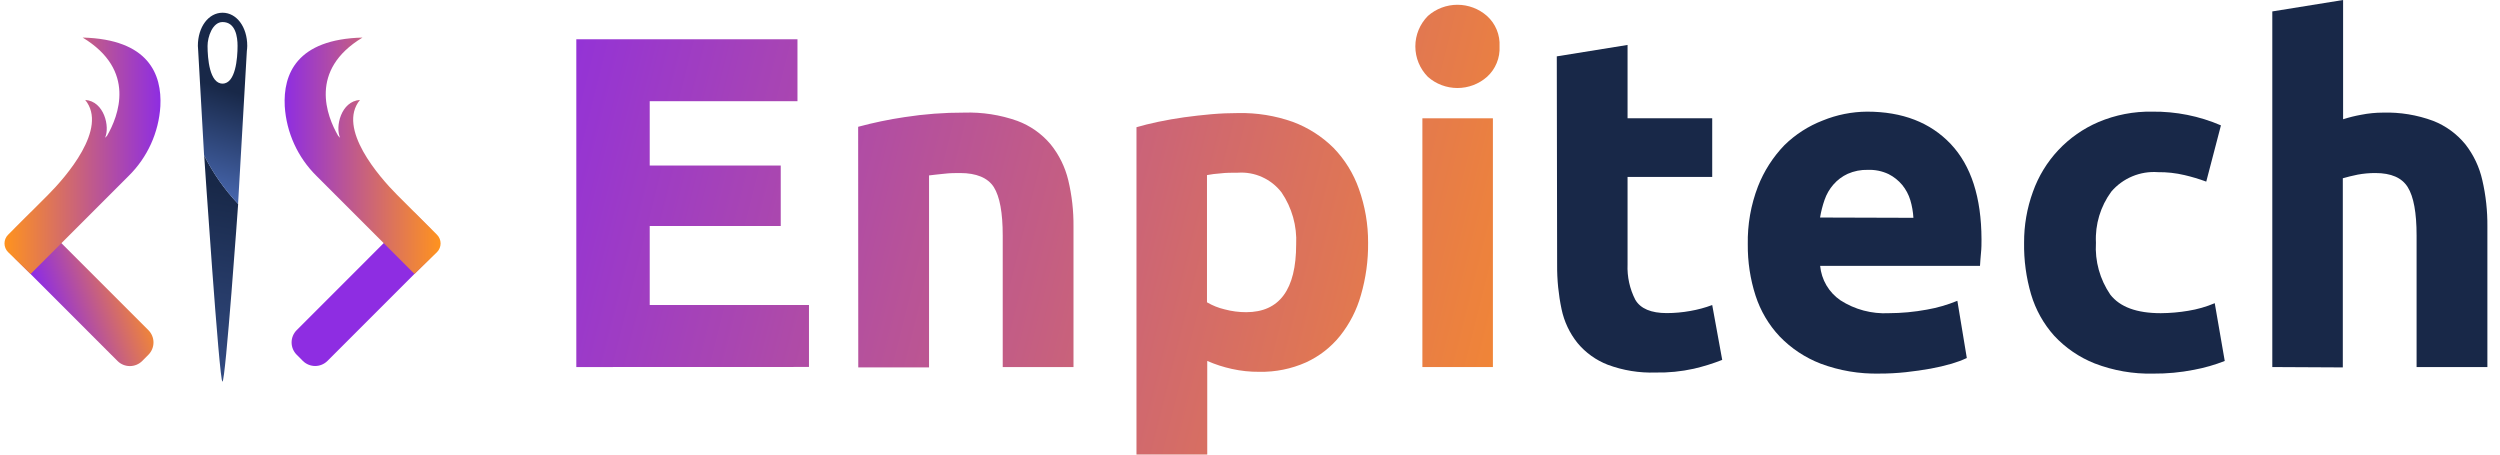
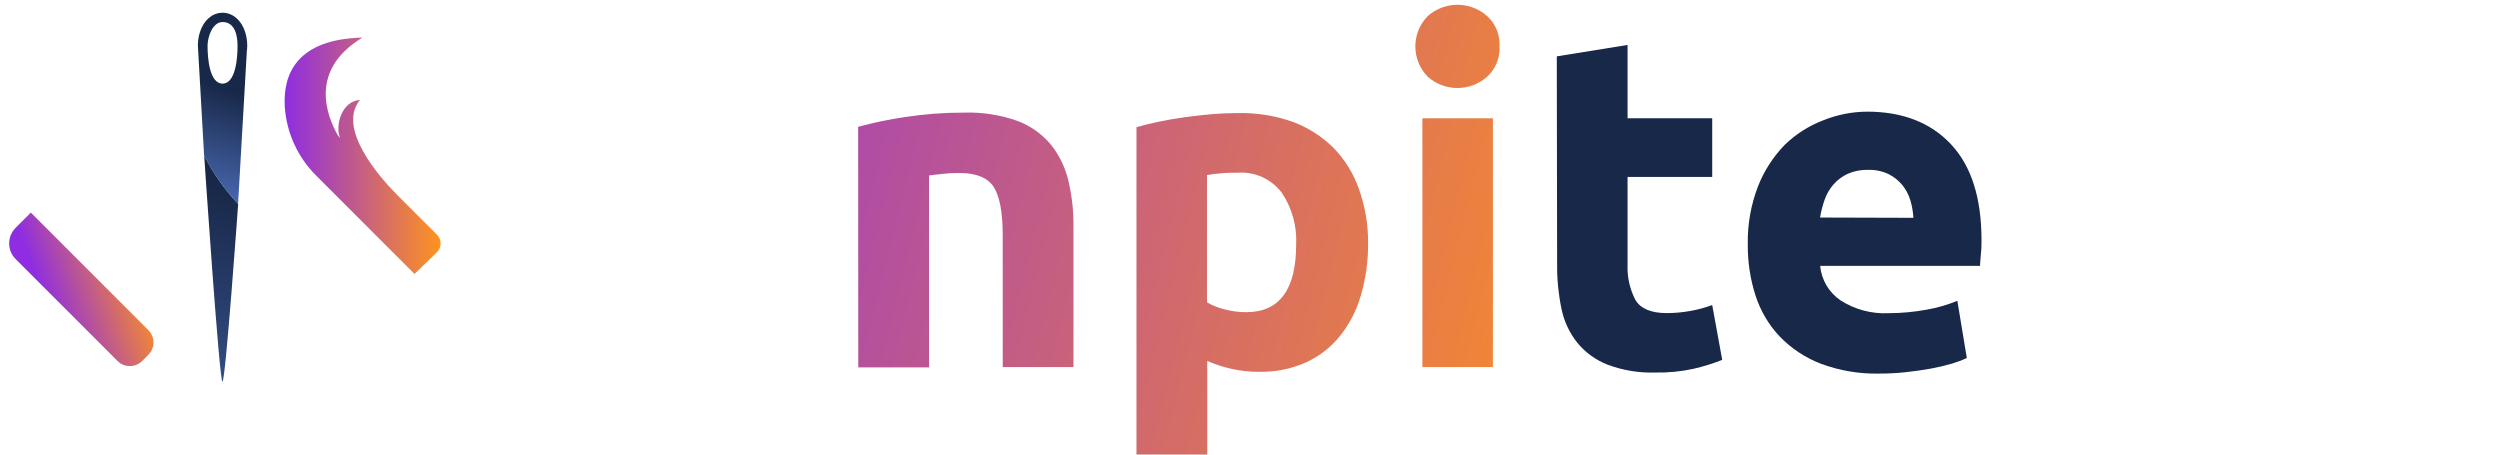
<svg xmlns="http://www.w3.org/2000/svg" width="88" height="16" viewBox="0 0 88 16" fill="none">
-   <path d="M20.286 12.92V1.383H28.071V3.562H22.87V5.826H27.482V7.956H22.87V10.737H28.476V12.917L20.286 12.92Z" fill="url(#paint0_linear_1485_3954)" />
  <path d="M30.207 4.463C30.744 4.318 31.289 4.204 31.839 4.123C32.534 4.015 33.236 3.962 33.938 3.964C34.574 3.944 35.207 4.042 35.807 4.254C36.263 4.422 36.667 4.707 36.981 5.079C37.28 5.449 37.492 5.881 37.603 6.343C37.731 6.878 37.792 7.426 37.787 7.975V12.92H35.296V8.29C35.296 7.488 35.192 6.922 34.984 6.589C34.773 6.256 34.362 6.091 33.801 6.091C33.624 6.091 33.434 6.091 33.234 6.116C33.035 6.141 32.858 6.15 32.702 6.175V12.933H30.211L30.207 4.463Z" fill="url(#paint1_linear_1485_3954)" />
  <path d="M48.157 8.542C48.164 9.166 48.079 9.789 47.904 10.389C47.758 10.91 47.509 11.397 47.172 11.821C46.851 12.221 46.44 12.541 45.974 12.755C45.456 12.986 44.893 13.099 44.326 13.088C44.002 13.091 43.678 13.056 43.361 12.986C43.064 12.921 42.774 12.827 42.495 12.705V16H40.004V4.478C40.228 4.413 40.483 4.347 40.77 4.288C41.056 4.229 41.362 4.173 41.679 4.129C41.997 4.086 42.318 4.048 42.645 4.02C42.972 3.992 43.286 3.98 43.579 3.98C44.236 3.966 44.89 4.071 45.51 4.291C46.047 4.491 46.535 4.803 46.942 5.207C47.339 5.618 47.643 6.109 47.833 6.649C48.05 7.256 48.16 7.897 48.157 8.542ZM45.625 8.607C45.658 7.955 45.476 7.309 45.108 6.77C44.929 6.538 44.695 6.354 44.428 6.233C44.161 6.112 43.868 6.059 43.576 6.079C43.355 6.079 43.149 6.079 42.953 6.104C42.796 6.114 42.64 6.134 42.486 6.163V10.641C42.68 10.755 42.89 10.839 43.109 10.89C43.355 10.956 43.61 10.989 43.865 10.989C45.038 10.989 45.625 10.193 45.625 8.601V8.607Z" fill="url(#paint2_linear_1485_3954)" />
  <path d="M52.784 1.632C52.795 1.832 52.761 2.033 52.684 2.219C52.608 2.405 52.491 2.571 52.342 2.706C52.054 2.959 51.685 3.098 51.302 3.098C50.919 3.098 50.549 2.959 50.262 2.706C49.979 2.421 49.82 2.035 49.82 1.633C49.82 1.231 49.979 0.846 50.262 0.561C50.549 0.308 50.919 0.168 51.302 0.168C51.685 0.168 52.054 0.308 52.342 0.561C52.491 0.695 52.608 0.861 52.684 1.046C52.761 1.232 52.795 1.432 52.784 1.632Z" fill="url(#paint3_linear_1485_3954)" />
  <path d="M54.799 1.984L57.29 1.582V4.164H60.27V6.228H57.29V9.308C57.272 9.74 57.366 10.169 57.564 10.554C57.748 10.865 58.118 11.021 58.673 11.021C58.95 11.02 59.226 10.995 59.498 10.946C59.761 10.9 60.02 10.831 60.27 10.737L60.622 12.668C60.297 12.796 59.963 12.9 59.623 12.979C59.18 13.077 58.727 13.122 58.274 13.113C57.701 13.132 57.13 13.039 56.593 12.839C56.178 12.678 55.812 12.415 55.528 12.073C55.25 11.726 55.058 11.319 54.967 10.884C54.859 10.372 54.807 9.85 54.811 9.327L54.799 1.984Z" fill="#182848" />
  <path d="M61.522 8.601C61.509 7.905 61.63 7.214 61.88 6.564C62.092 6.021 62.41 5.526 62.814 5.107C63.2 4.73 63.659 4.435 64.163 4.241C64.657 4.039 65.186 3.934 65.72 3.93C66.965 3.93 67.947 4.31 68.666 5.069C69.384 5.829 69.745 6.948 69.749 8.426C69.749 8.57 69.749 8.738 69.731 8.9C69.712 9.062 69.709 9.211 69.696 9.358H64.069C64.092 9.6 64.167 9.835 64.291 10.045C64.415 10.255 64.584 10.435 64.785 10.572C65.291 10.897 65.886 11.055 66.486 11.024C66.935 11.023 67.383 10.981 67.825 10.899C68.193 10.835 68.553 10.73 68.899 10.588L69.232 12.602C69.06 12.682 68.882 12.748 68.7 12.802C68.456 12.872 68.209 12.931 67.959 12.976C67.685 13.026 67.395 13.066 67.084 13.101C66.773 13.134 66.462 13.151 66.15 13.15C65.448 13.166 64.749 13.047 64.091 12.802C63.544 12.591 63.05 12.264 62.643 11.842C62.258 11.433 61.969 10.942 61.796 10.407C61.608 9.824 61.516 9.214 61.522 8.601ZM67.352 7.667C67.34 7.455 67.303 7.246 67.243 7.044C67.184 6.849 67.087 6.669 66.959 6.511C66.826 6.352 66.662 6.221 66.477 6.128C66.25 6.021 66.001 5.97 65.751 5.979C65.506 5.972 65.262 6.02 65.038 6.119C64.846 6.208 64.675 6.336 64.536 6.496C64.399 6.653 64.293 6.836 64.225 7.034C64.154 7.237 64.101 7.445 64.066 7.657L67.352 7.667Z" fill="#182848" />
-   <path d="M71.248 8.542C71.245 7.931 71.35 7.325 71.559 6.751C71.753 6.205 72.058 5.705 72.454 5.283C72.851 4.861 73.331 4.525 73.864 4.297C74.463 4.043 75.109 3.918 75.76 3.93C76.591 3.92 77.414 4.084 78.177 4.413L77.66 6.393C77.409 6.3 77.154 6.224 76.894 6.163C76.588 6.091 76.274 6.056 75.96 6.06C75.651 6.037 75.342 6.088 75.057 6.207C74.772 6.326 74.519 6.51 74.318 6.745C73.937 7.264 73.745 7.899 73.777 8.542C73.737 9.192 73.916 9.836 74.284 10.373C74.623 10.807 75.214 11.024 76.059 11.024C76.383 11.022 76.706 10.994 77.025 10.94C77.346 10.889 77.659 10.799 77.959 10.672L78.311 12.706C77.96 12.844 77.597 12.948 77.227 13.017C76.755 13.11 76.275 13.155 75.794 13.151C75.09 13.168 74.39 13.046 73.733 12.793C73.191 12.578 72.704 12.245 72.307 11.818C71.931 11.398 71.654 10.9 71.494 10.361C71.321 9.77 71.238 9.157 71.248 8.542Z" fill="#182848" />
-   <path d="M79.985 12.92V0.402L82.477 0V4.198C82.687 4.131 82.901 4.077 83.118 4.039C83.367 3.99 83.621 3.965 83.875 3.964C84.479 3.946 85.08 4.044 85.647 4.254C86.089 4.427 86.479 4.711 86.78 5.079C87.071 5.451 87.275 5.883 87.378 6.343C87.502 6.878 87.561 7.426 87.556 7.975V12.92H85.064V8.29C85.064 7.488 84.961 6.922 84.753 6.589C84.547 6.256 84.168 6.091 83.613 6.091C83.404 6.09 83.196 6.109 82.99 6.147C82.797 6.188 82.623 6.228 82.467 6.275V12.933L79.985 12.92Z" fill="#182848" />
  <path d="M52.55 4.164H50.068V12.92H52.55V4.164Z" fill="url(#paint4_linear_1485_3954)" />
  <path d="M7.83 13.434C7.939 13.434 8.383 7.179 8.383 7.179C7.903 6.671 7.5 6.095 7.187 5.47C7.187 5.47 7.719 13.434 7.83 13.434Z" fill="url(#paint5_linear_1485_3954)" />
  <path d="M8.703 1.615C8.703 0.949 8.329 0.448 7.834 0.448C7.339 0.448 6.965 0.949 6.965 1.615C6.966 1.672 6.969 1.73 6.976 1.787L7.184 5.47C7.497 6.095 7.9 6.671 8.38 7.179L8.689 1.796C8.697 1.736 8.702 1.675 8.703 1.615ZM7.834 2.943C7.375 2.943 7.306 2.053 7.306 1.615C7.306 1.298 7.48 0.776 7.834 0.776C8.293 0.776 8.362 1.298 8.362 1.615C8.362 2.053 8.293 2.943 7.834 2.943Z" fill="url(#paint6_linear_1485_3954)" />
-   <path d="M10.662 12.706L10.444 12.487C10.329 12.372 10.264 12.216 10.264 12.053C10.264 11.891 10.329 11.735 10.444 11.62L14.581 7.482L15.117 8.018C15.261 8.163 15.342 8.359 15.343 8.564C15.343 8.768 15.263 8.965 15.12 9.111L11.525 12.706C11.41 12.819 11.255 12.883 11.094 12.883C10.932 12.883 10.777 12.819 10.662 12.706Z" fill="url(#paint7_linear_1485_3954)" />
  <path d="M0.55 8.019L1.086 7.483L5.223 11.621C5.338 11.736 5.403 11.892 5.403 12.054C5.403 12.217 5.338 12.373 5.223 12.488L5.005 12.707C4.89 12.822 4.734 12.886 4.571 12.886C4.408 12.886 4.252 12.822 4.137 12.707L0.55 9.119C0.404 8.973 0.322 8.775 0.322 8.569C0.322 8.363 0.404 8.165 0.55 8.019Z" fill="url(#paint8_linear_1485_3954)" />
  <path d="M12.671 3.518C12.002 3.562 11.794 4.465 11.972 4.851L11.903 4.782C11.504 4.091 10.856 2.47 12.76 1.322C10.434 1.382 9.965 2.617 10.023 3.738C10.081 4.666 10.479 5.541 11.142 6.194L14.591 9.643L15.383 8.875C15.423 8.835 15.455 8.787 15.476 8.734C15.498 8.682 15.509 8.626 15.509 8.569C15.509 8.512 15.498 8.456 15.476 8.403C15.455 8.351 15.423 8.303 15.383 8.263L13.974 6.855C13.356 6.235 11.849 4.516 12.671 3.518Z" fill="url(#paint9_linear_1485_3954)" />
-   <path d="M2.999 3.518C3.667 3.563 3.876 4.465 3.697 4.851L3.767 4.782C4.166 4.091 4.814 2.472 2.909 1.322C5.234 1.382 5.704 2.618 5.645 3.738C5.588 4.667 5.19 5.541 4.527 6.194L1.077 9.645L0.285 8.875C0.244 8.835 0.212 8.787 0.191 8.734C0.169 8.682 0.158 8.626 0.158 8.569C0.158 8.512 0.169 8.456 0.191 8.403C0.212 8.351 0.244 8.303 0.285 8.263L1.695 6.855C2.312 6.237 3.819 4.517 2.999 3.518Z" fill="url(#paint10_linear_1485_3954)" />
  <defs>
    <linearGradient id="paint0_linear_1485_3954" x1="16.807" y1="5.306" x2="57.539" y2="15.492" gradientUnits="userSpaceOnUse">
      <stop stop-color="#8D2DE1" />
      <stop offset="1" stop-color="#FF921E" />
    </linearGradient>
    <linearGradient id="paint1_linear_1485_3954" x1="16.991" y1="4.571" x2="57.724" y2="14.755" gradientUnits="userSpaceOnUse">
      <stop stop-color="#8D2DE1" />
      <stop offset="1" stop-color="#FF921E" />
    </linearGradient>
    <linearGradient id="paint2_linear_1485_3954" x1="17.2" y1="3.737" x2="57.932" y2="13.92" gradientUnits="userSpaceOnUse">
      <stop stop-color="#8D2DE1" />
      <stop offset="1" stop-color="#FF921E" />
    </linearGradient>
    <linearGradient id="paint3_linear_1485_3954" x1="19.7" y1="-6.269" x2="60.432" y2="3.914" gradientUnits="userSpaceOnUse">
      <stop stop-color="#8D2DE1" />
      <stop offset="1" stop-color="#FF921E" />
    </linearGradient>
    <linearGradient id="paint4_linear_1485_3954" x1="18.074" y1="0.234" x2="58.806" y2="10.417" gradientUnits="userSpaceOnUse">
      <stop stop-color="#8D2DE1" />
      <stop offset="1" stop-color="#FF921E" />
    </linearGradient>
    <linearGradient id="paint5_linear_1485_3954" x1="5.733" y1="19.177" x2="8.036" y2="6.59" gradientUnits="userSpaceOnUse">
      <stop stop-color="#4B6CB7" />
      <stop offset="0.76" stop-color="#243863" />
      <stop offset="1" stop-color="#182848" />
    </linearGradient>
    <linearGradient id="paint6_linear_1485_3954" x1="6.804" y1="7.043" x2="8.023" y2="3.161" gradientUnits="userSpaceOnUse">
      <stop stop-color="#4B6CB7" />
      <stop offset="1" stop-color="#182848" />
    </linearGradient>
    <linearGradient id="paint7_linear_1485_3954" x1="10.135" y1="12.86" x2="6.635" y2="11.617" gradientUnits="userSpaceOnUse">
      <stop stop-color="#8E2DE2" />
      <stop offset="1" stop-color="#FF931E" />
    </linearGradient>
    <linearGradient id="paint8_linear_1485_3954" x1="2.526" y1="13.376" x2="6.027" y2="12.133" gradientUnits="userSpaceOnUse">
      <stop stop-color="#8E2DE2" />
      <stop offset="1" stop-color="#FF931E" />
    </linearGradient>
    <linearGradient id="paint9_linear_1485_3954" x1="10.017" y1="5.483" x2="15.51" y2="5.483" gradientUnits="userSpaceOnUse">
      <stop stop-color="#8E2DE2" />
      <stop offset="1" stop-color="#FF931E" />
    </linearGradient>
    <linearGradient id="paint10_linear_1485_3954" x1="5.651" y1="5.483" x2="0.159" y2="5.483" gradientUnits="userSpaceOnUse">
      <stop stop-color="#8E2DE2" />
      <stop offset="1" stop-color="#FF931E" />
    </linearGradient>
  </defs>
</svg>